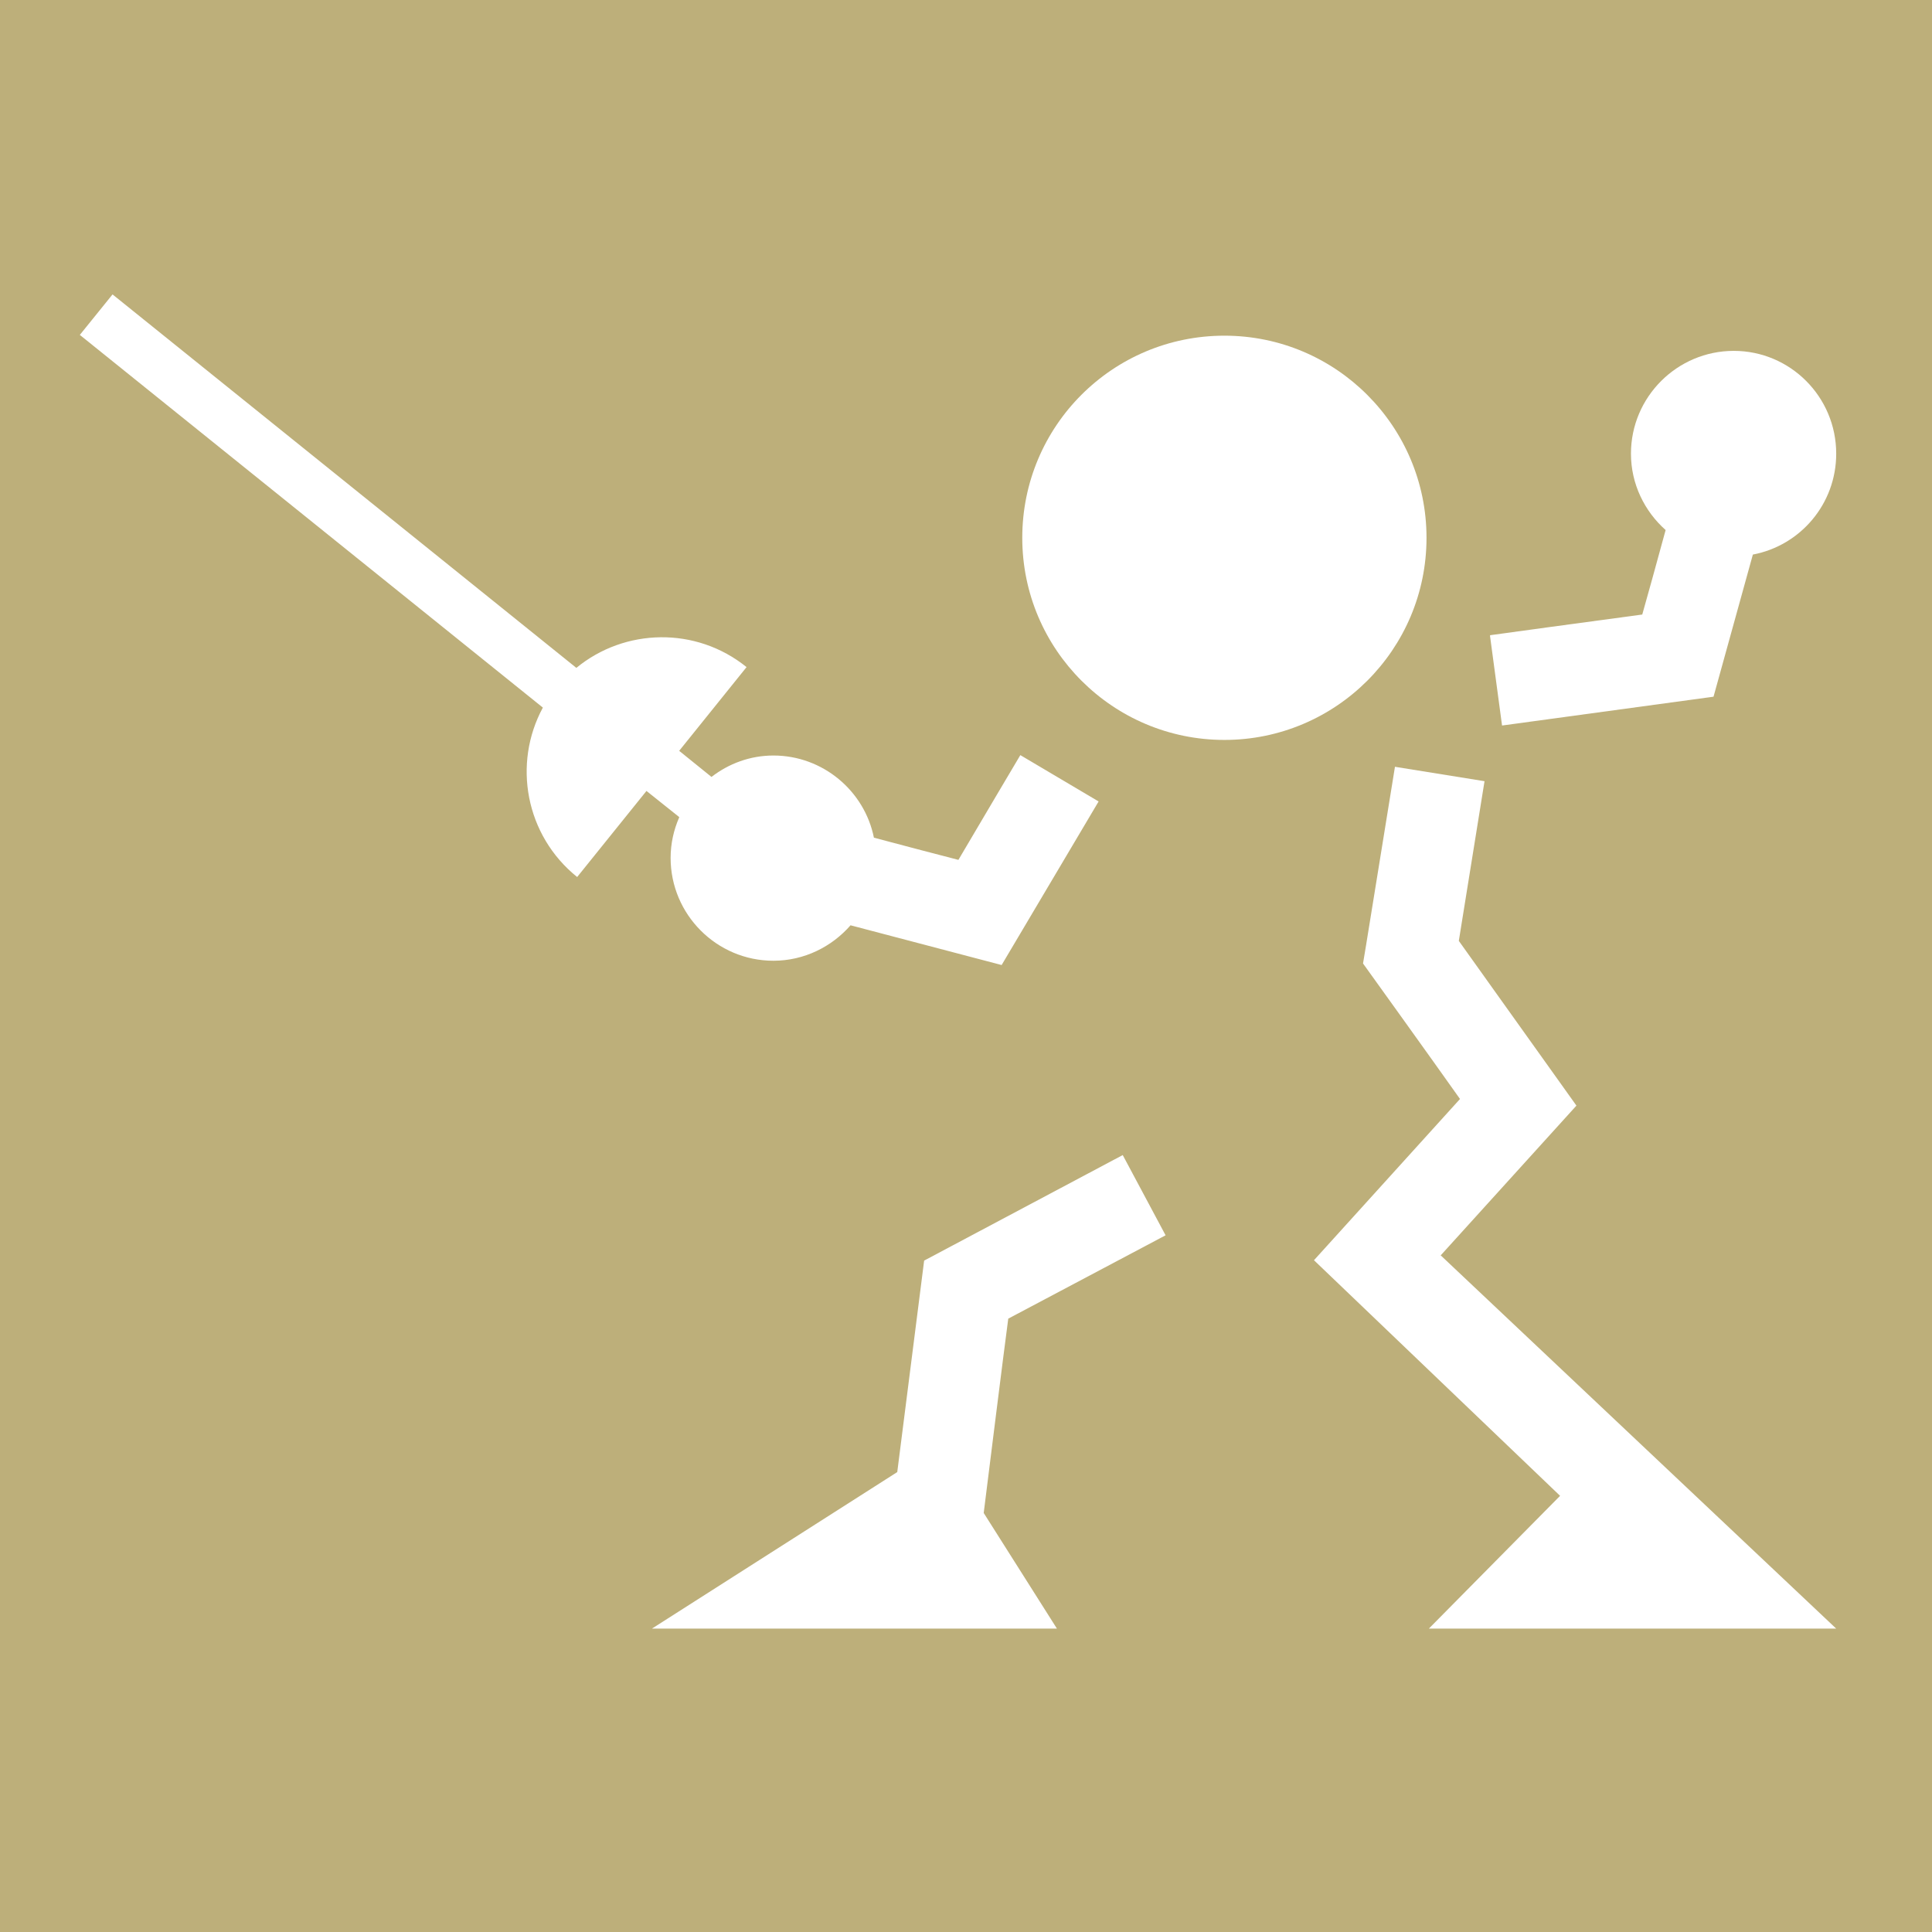
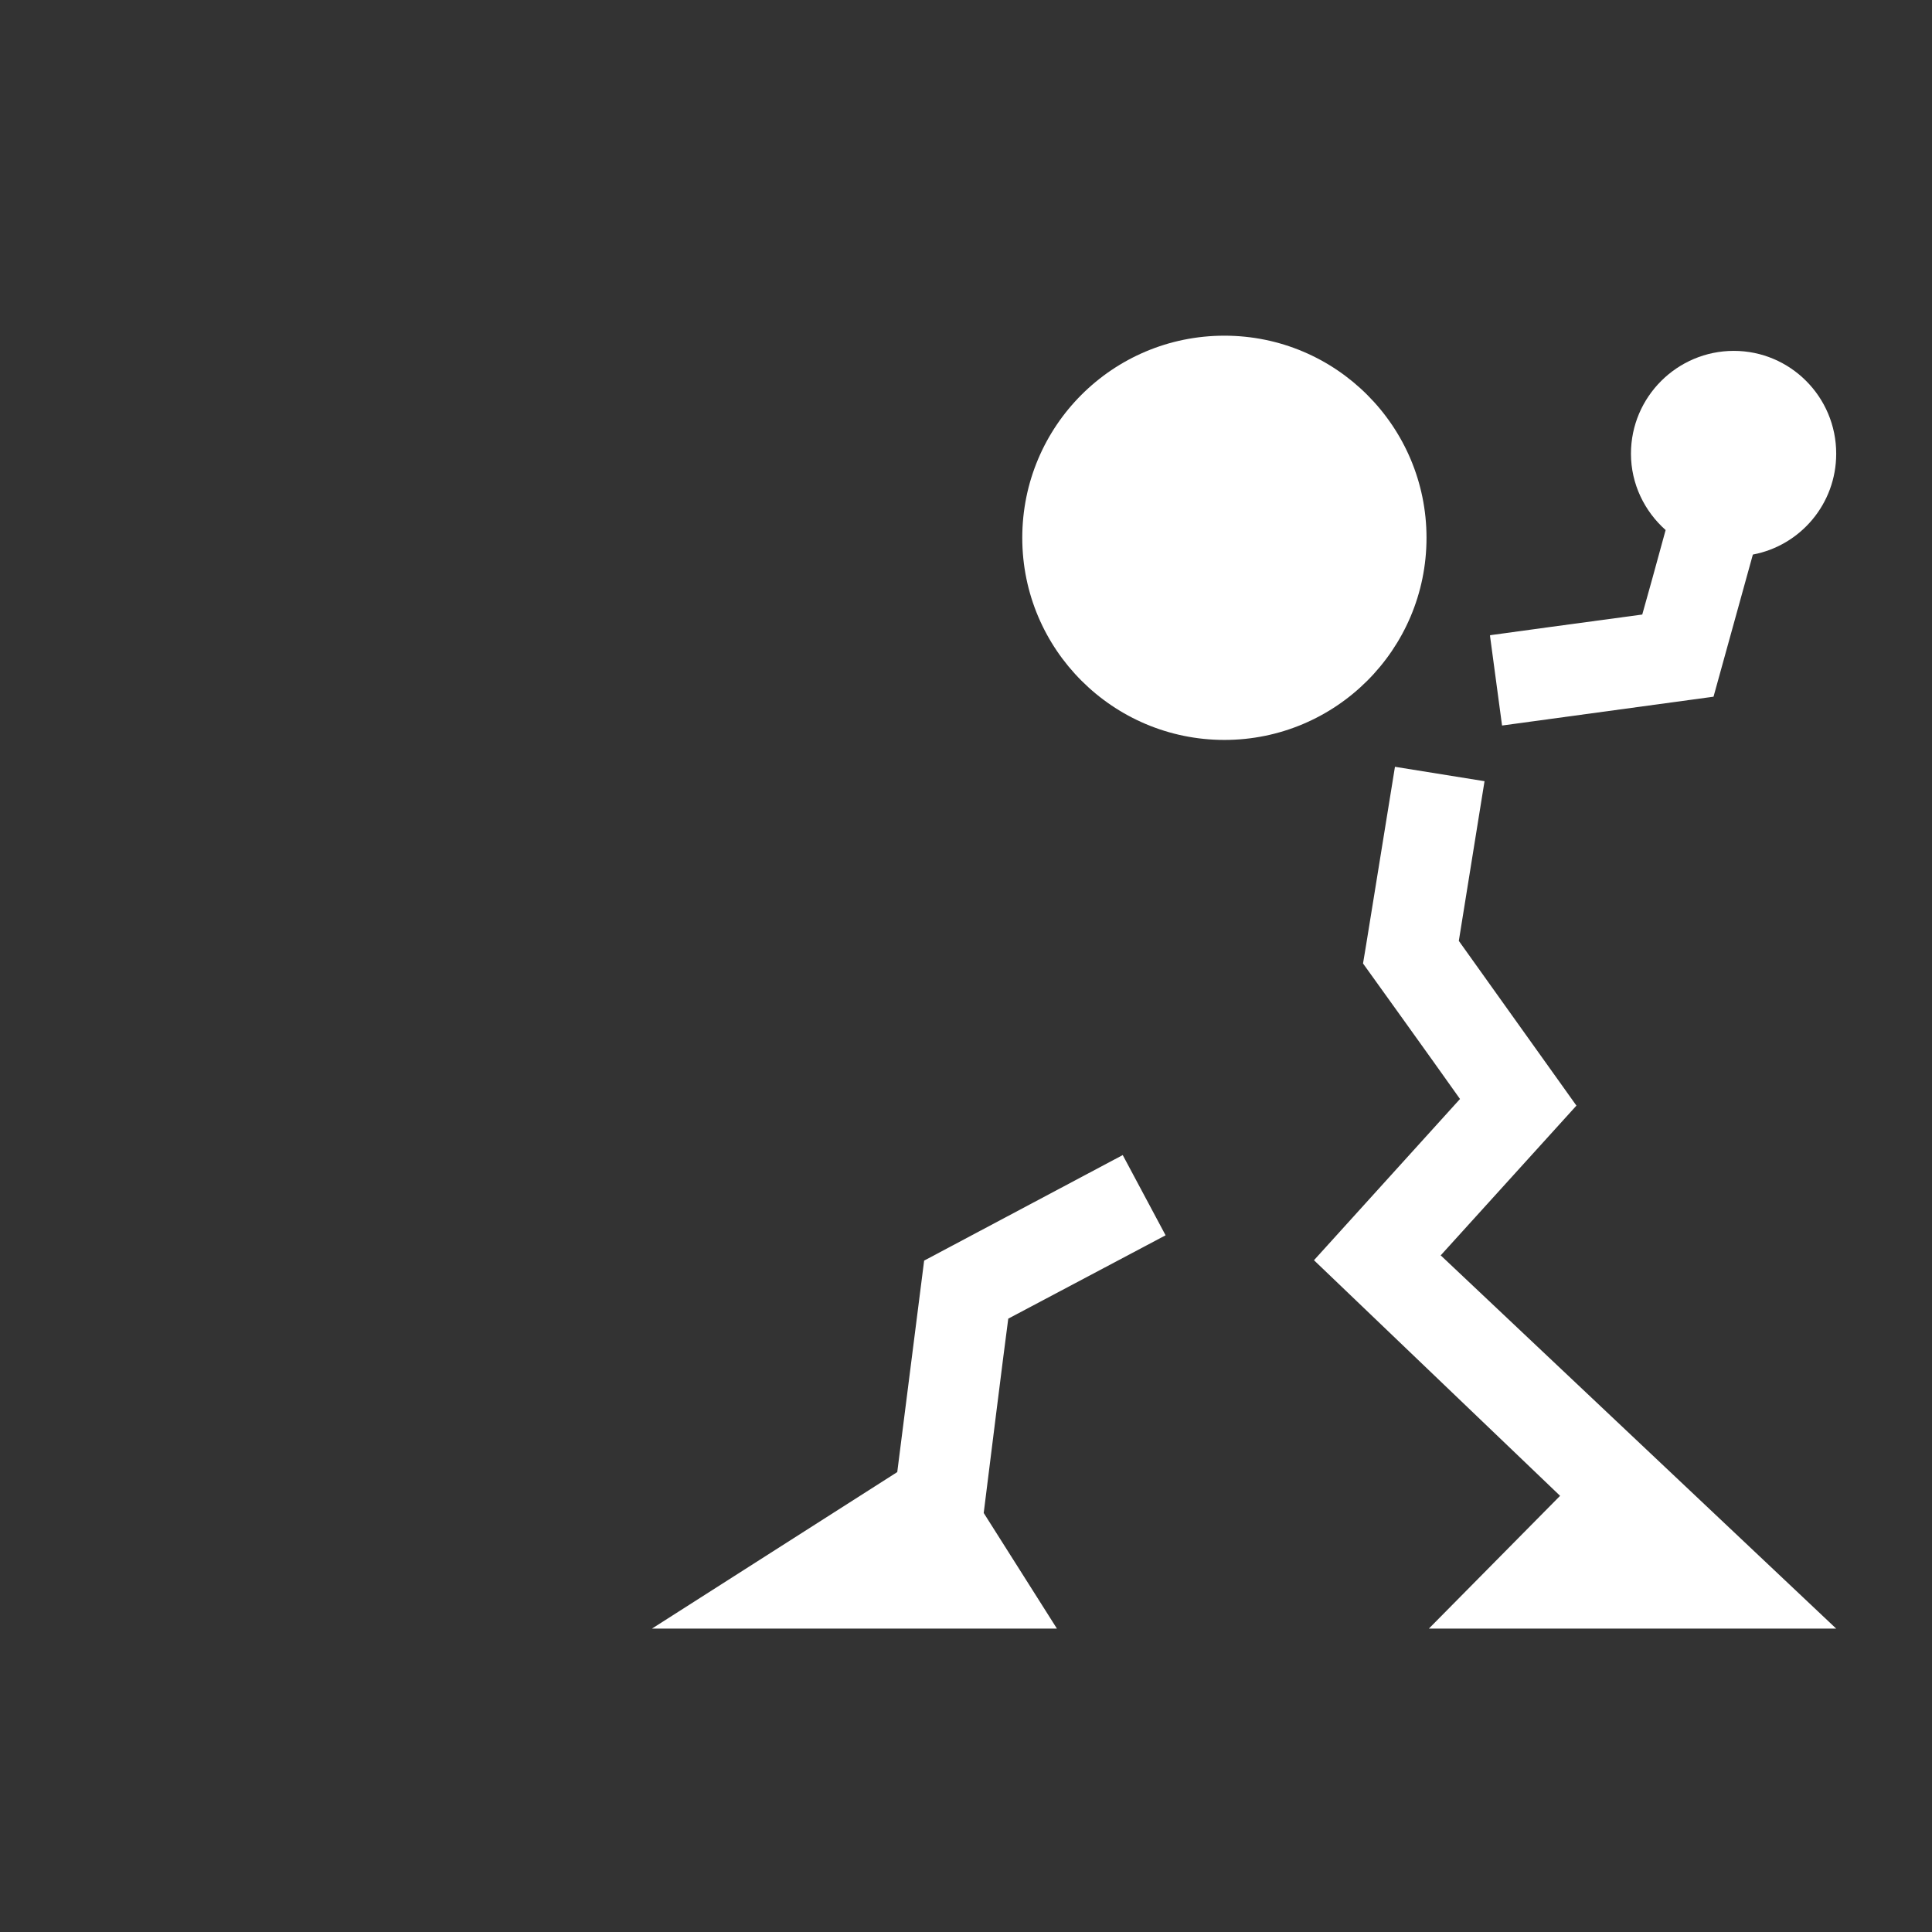
<svg xmlns="http://www.w3.org/2000/svg" width="72" height="72" viewBox="0 0 72 72" fill="none">
  <rect x="0" y="0" width="72" height="72" fill="#333333" stroke="none" />
  <g clip-path="url(#clip0_10_7)">
-     <path d="M72 0H0V72H72V0Z" fill="#BDAF7A" />
    <path d="M53.162 20.043C53.162 15.892 49.795 12.51 45.63 12.51C41.464 12.51 38.097 15.877 38.097 20.043C38.097 24.208 41.479 27.575 45.63 27.575C49.78 27.575 53.162 24.208 53.162 20.043Z" fill="white" />
    <path d="M53.684 46.791C55.063 45.267 58.749 41.203 58.749 41.203C58.749 41.203 55.02 35.978 54.366 35.064C54.541 33.961 55.324 29.113 55.324 29.113L51.986 28.576L50.912 35.209L50.796 35.906C50.796 35.906 53.394 39.519 54.41 40.956C53.162 42.335 48.968 46.965 48.968 46.965L58.14 55.745L53.249 60.694H68.43L53.699 46.791" fill="white" />
    <path d="M43.438 46.036L41.841 43.046L34.44 46.979L33.438 54.86L24.295 60.694H39.389L36.66 56.384C36.834 54.99 37.415 50.332 37.575 49.142C38.779 48.503 43.438 46.036 43.438 46.036Z" fill="white" />
    <path d="M55.527 23.686L55.977 27.038L63.858 25.964L65.324 20.667C67.094 20.333 68.43 18.78 68.43 16.908C68.43 14.789 66.717 13.076 64.613 13.076C62.508 13.076 60.781 14.789 60.781 16.908C60.781 18.04 61.289 19.056 62.073 19.753C61.739 20.986 61.391 22.234 61.202 22.902C59.664 23.105 55.542 23.671 55.542 23.671" fill="white" />
-     <path d="M25.311 30.463C25.108 30.928 24.992 31.436 24.992 31.973C24.992 34.077 26.704 35.804 28.823 35.804C29.97 35.804 31 35.282 31.697 34.483L37.328 35.964L40.942 29.868L38.025 28.141C38.025 28.141 36.501 30.71 35.717 32.045C34.991 31.856 33.758 31.537 32.568 31.218C32.219 29.476 30.666 28.156 28.823 28.156C27.952 28.156 27.154 28.46 26.515 28.954L25.311 27.981L27.822 24.861C25.935 23.337 23.279 23.41 21.479 24.89L4.194 10.972L2.975 12.481L20.231 26.37C19.099 28.46 19.578 31.131 21.509 32.684L24.092 29.476L25.311 30.449" fill="white" />
  </g>
  <defs>
    <clipPath id="clip0_10_7">
      <rect width="72" height="72" fill="white" />
    </clipPath>
  </defs>
</svg>